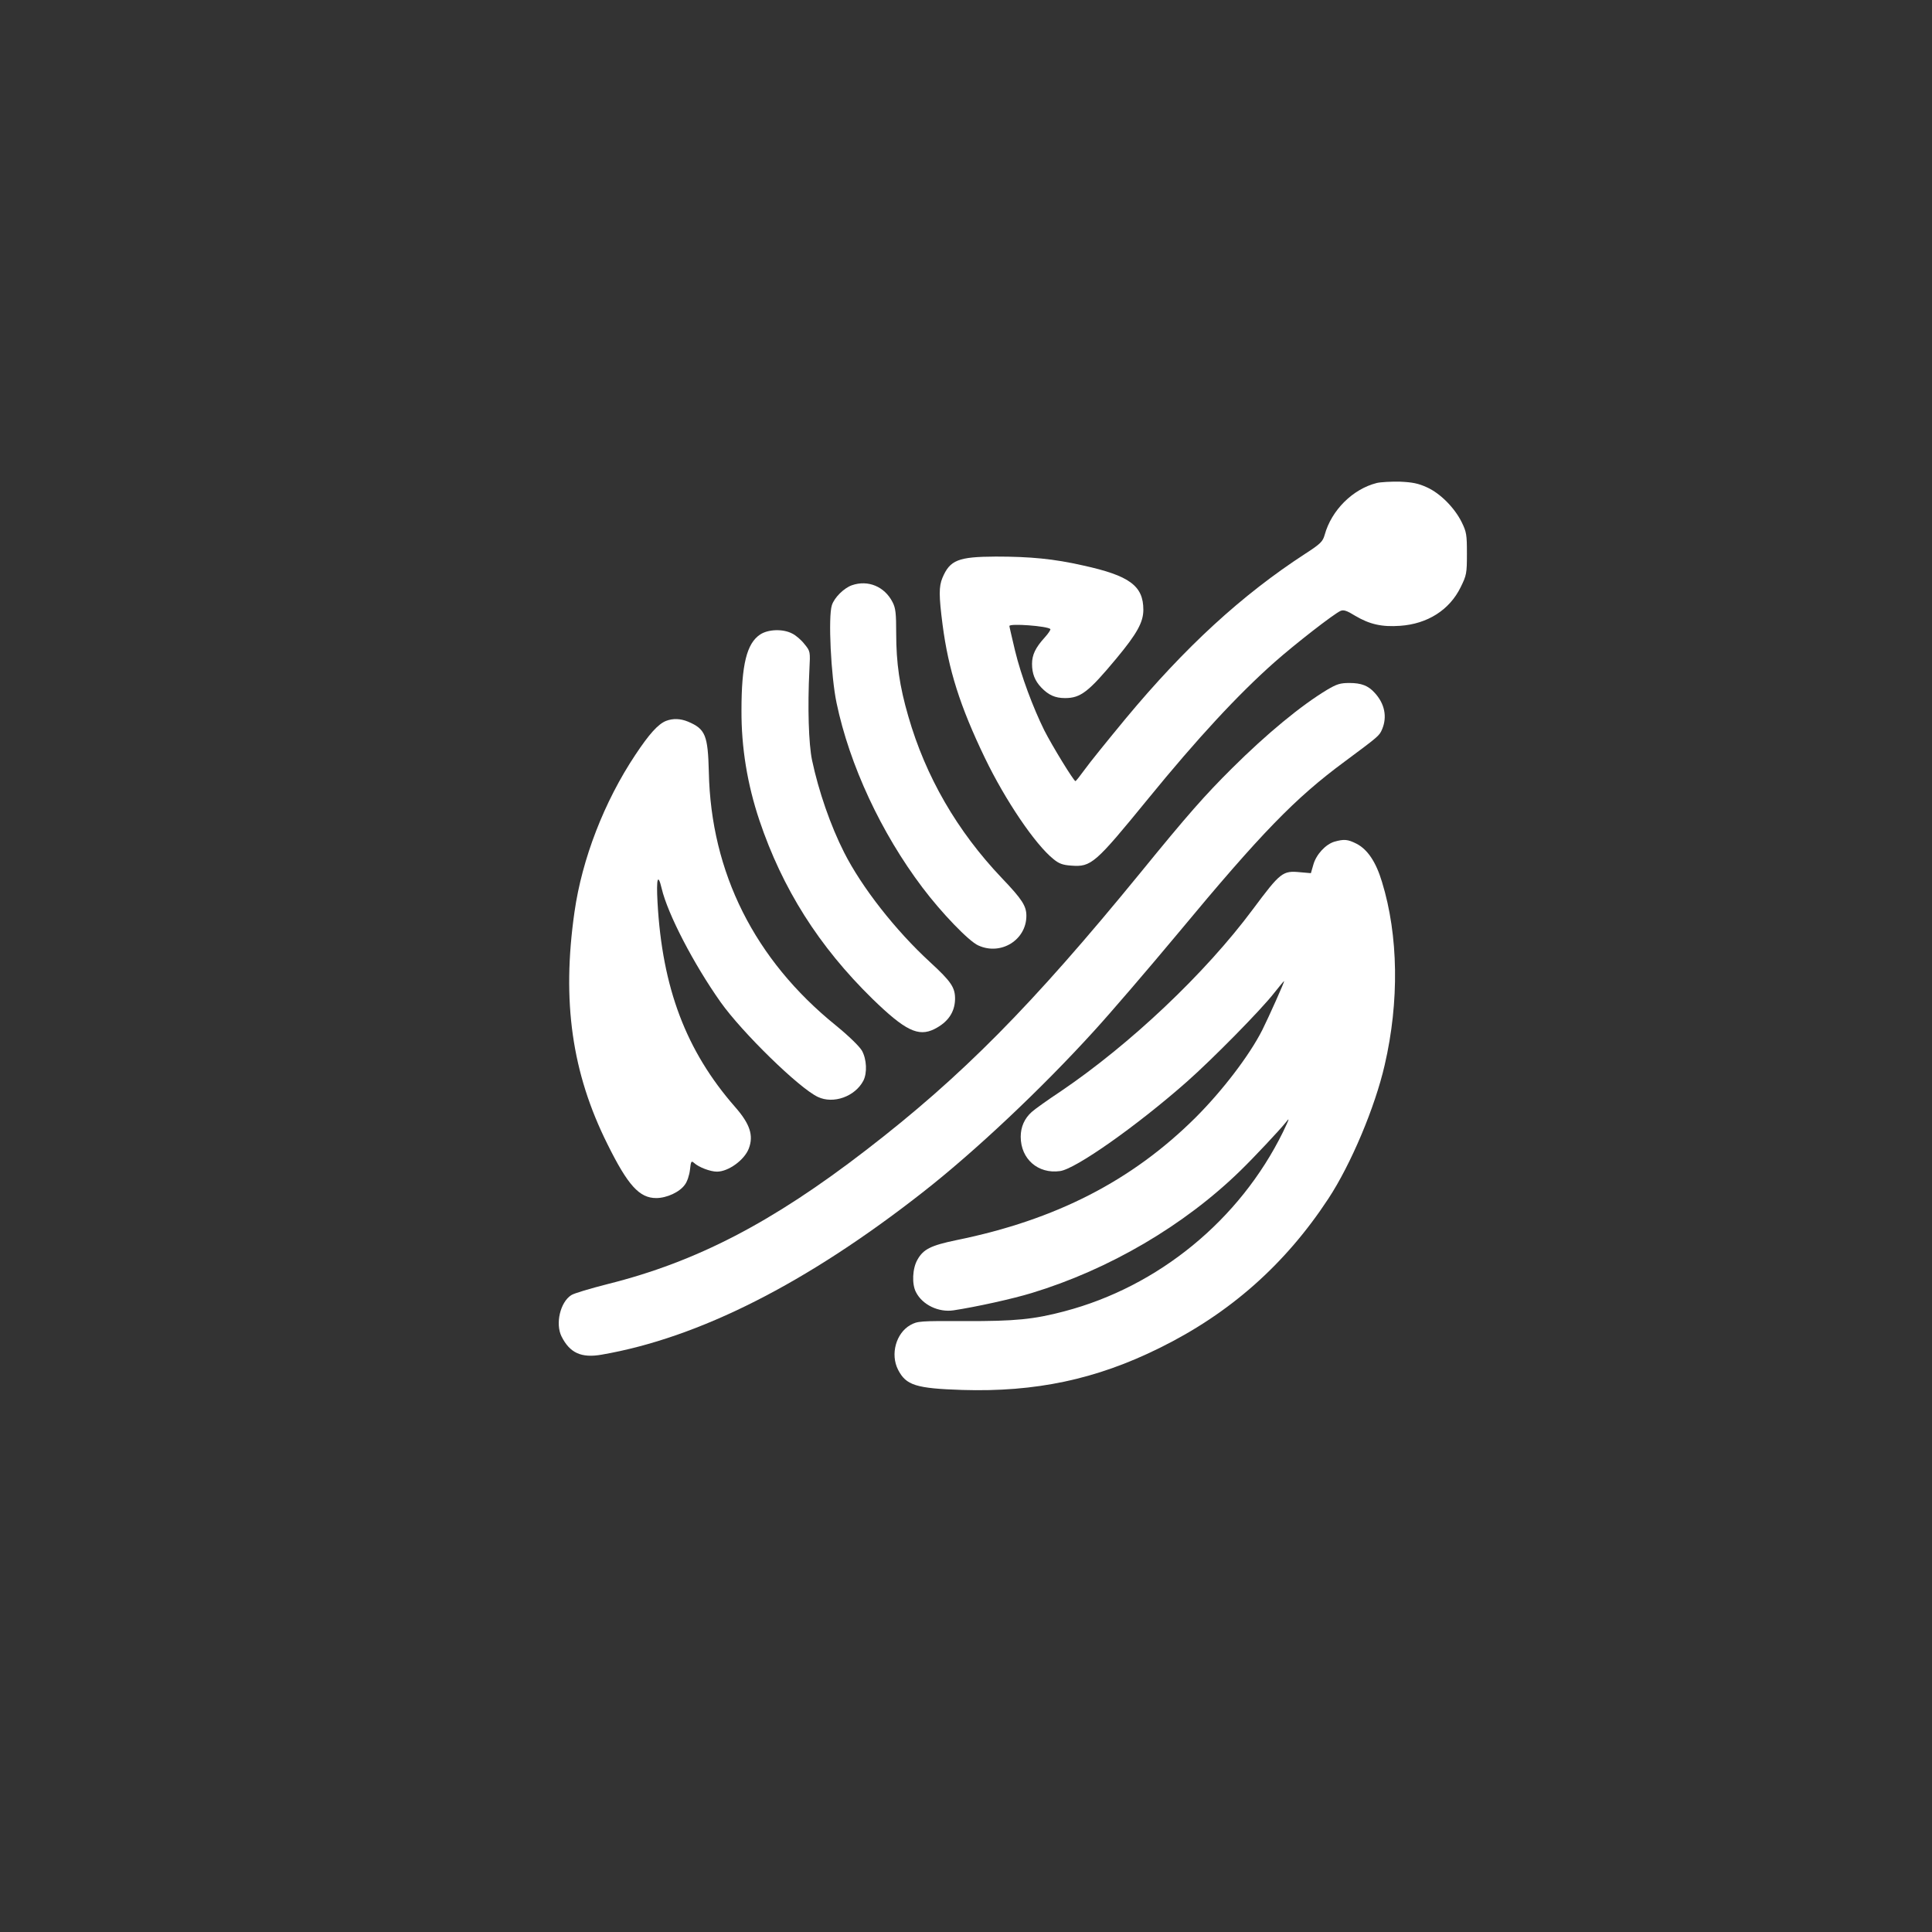
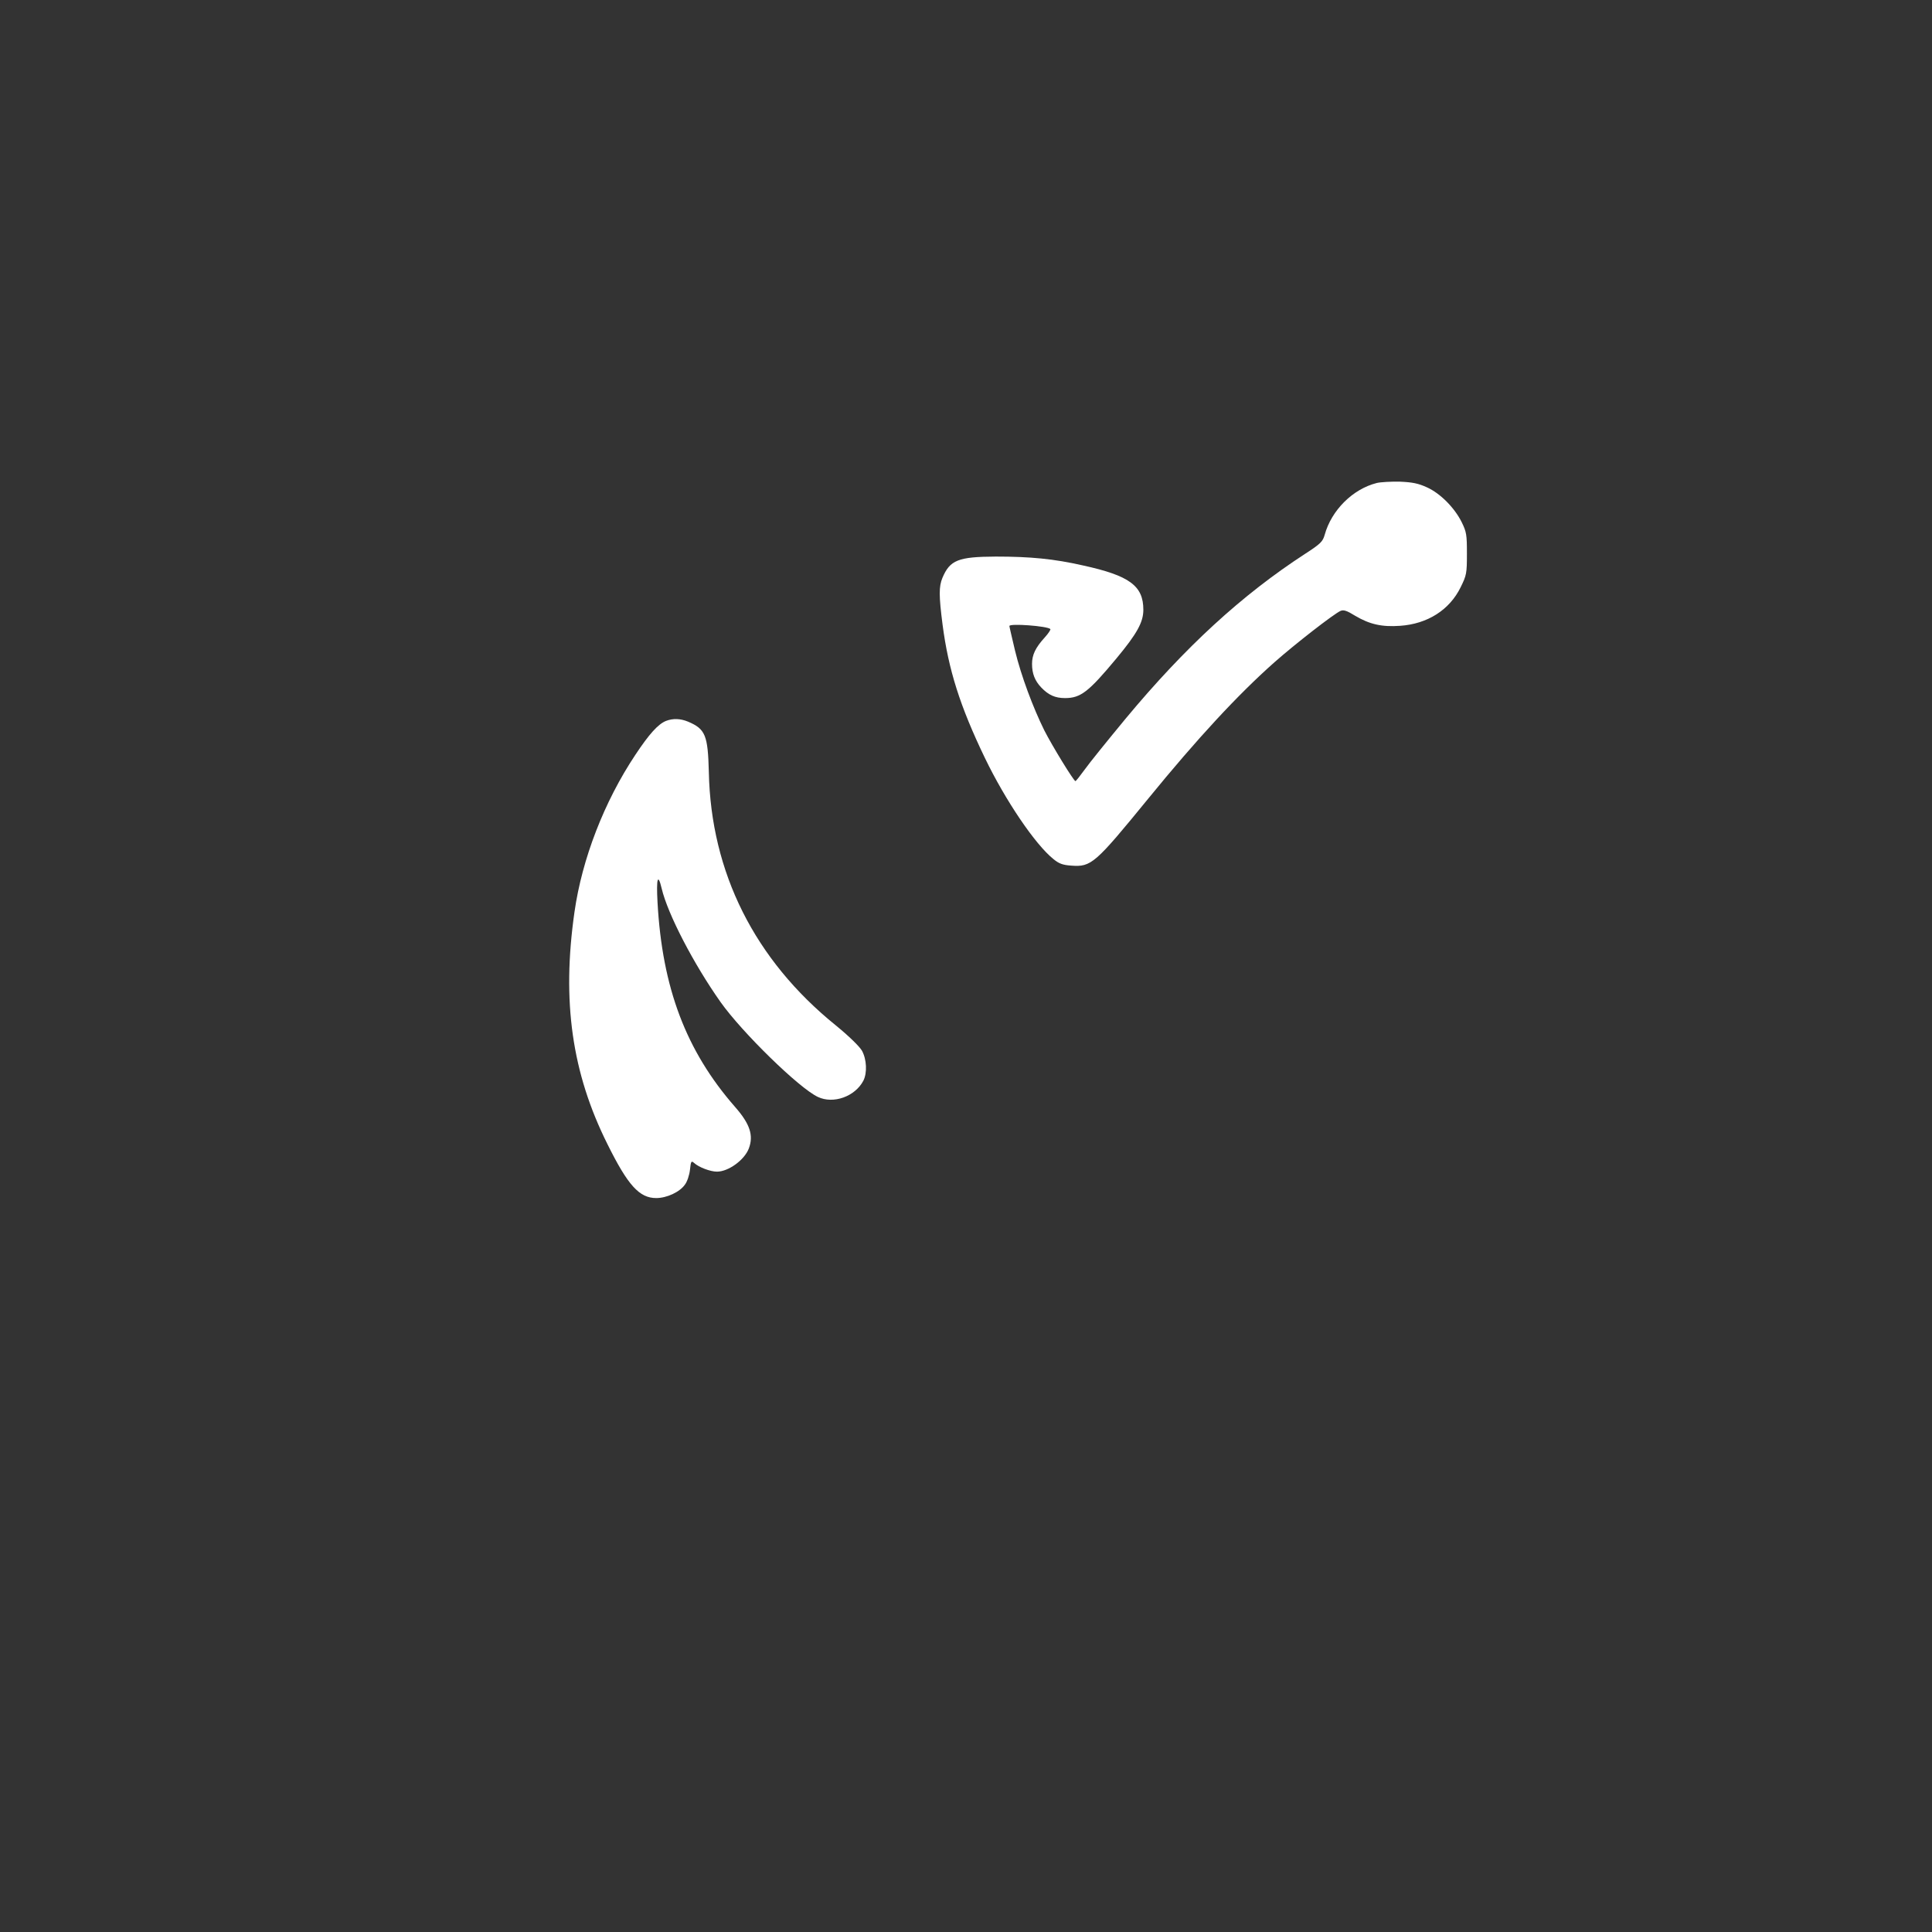
<svg xmlns="http://www.w3.org/2000/svg" version="1.0" width="1024pt" height="1024pt" viewBox="0 0 1024 1024" preserveAspectRatio="xMidYMid meet">
  <rect x="0" y="0" width="1024" height="1024" fill="#333333" stroke="none" />
  <g transform="translate(0,1024) scale(0.1,-0.1)" fill="#ffffff" stroke="none">
    <path d="M7297 7680 c-127 -32 -240 -144 -276 -275 -10 -35 -21 -47 -103 -100 -337 -219 -637 -495 -952 -874 -95 -115 -193 -236 -217 -270 -24 -33 -46 -61 -49 -61 -9 0 -124 188 -165 269 -60 121 -123 290 -155 422 -16 68 -30 127 -30 131 0 15 201 0 217 -16 3 -3 -10 -23 -30 -45 -49 -54 -67 -92 -67 -140 0 -51 15 -89 48 -124 39 -41 74 -57 127 -57 83 0 125 33 273 211 108 130 142 191 142 257 0 127 -73 181 -320 235 -154 35 -279 47 -462 47 -199 -1 -243 -18 -283 -113 -19 -46 -19 -94 1 -249 31 -237 92 -431 224 -705 109 -226 267 -459 363 -536 29 -24 49 -32 95 -35 106 -8 126 10 407 354 262 321 475 551 670 724 111 98 313 255 350 272 16 7 33 2 78 -26 76 -45 141 -60 238 -53 145 10 262 84 321 205 31 63 33 73 33 177 0 101 -2 115 -28 168 -38 76 -113 152 -184 184 -46 21 -76 27 -143 30 -47 1 -102 -2 -123 -7z" />
-     <path d="M4515 7138 c-42 -15 -93 -65 -106 -106 -20 -62 -5 -375 25 -518 69 -329 236 -688 455 -978 100 -133 246 -285 296 -307 120 -55 255 29 255 157 0 52 -22 87 -130 200 -237 249 -404 538 -496 858 -46 158 -64 282 -64 439 0 106 -3 134 -19 165 -42 83 -130 120 -216 90z" />
-     <path d="M4029 6877 c-71 -47 -99 -159 -99 -402 -1 -197 31 -392 95 -583 122 -362 314 -667 599 -946 173 -168 243 -203 329 -160 71 36 107 88 109 157 1 63 -20 94 -133 198 -183 168 -362 397 -455 581 -72 142 -135 324 -170 489 -18 87 -24 279 -14 480 5 96 5 97 -26 135 -17 22 -46 47 -65 56 -49 26 -128 23 -170 -5z" />
-     <path d="M7034 6584 c-138 -83 -320 -233 -504 -416 -144 -143 -235 -246 -485 -553 -577 -706 -946 -1079 -1455 -1471 -499 -385 -900 -592 -1366 -709 -94 -24 -183 -50 -197 -60 -58 -38 -84 -151 -51 -218 44 -88 105 -116 213 -97 515 89 1087 378 1706 864 272 213 623 543 903 851 86 94 287 328 447 520 440 530 620 715 880 907 183 136 186 138 201 174 27 65 13 135 -40 192 -34 38 -71 52 -134 52 -49 0 -67 -6 -118 -36z" />
    <path d="M3530 6419 c-42 -17 -89 -69 -162 -179 -166 -249 -283 -553 -323 -833 -68 -474 -14 -854 175 -1232 108 -218 169 -285 258 -285 56 0 125 32 152 71 12 15 24 51 27 79 5 46 7 49 22 36 25 -23 86 -46 121 -46 61 0 146 62 169 123 26 69 6 130 -73 220 -260 297 -386 631 -411 1085 -7 127 2 157 22 73 32 -136 170 -401 312 -602 114 -161 417 -457 516 -503 82 -39 197 2 241 86 21 41 18 114 -8 160 -14 23 -68 76 -139 134 -429 347 -661 809 -672 1342 -5 195 -18 228 -110 267 -41 17 -80 18 -117 4z" />
-     <path d="M7073 5779 c-47 -14 -97 -68 -112 -122 l-13 -45 -57 5 c-93 9 -104 0 -251 -197 -252 -339 -649 -714 -1016 -963 -71 -47 -141 -97 -156 -111 -38 -34 -58 -79 -58 -131 0 -118 92 -198 208 -182 82 10 409 241 672 473 137 121 396 384 464 472 27 34 50 62 52 62 4 0 -81 -190 -116 -260 -68 -134 -210 -320 -353 -463 -338 -336 -742 -543 -1268 -650 -135 -28 -175 -48 -206 -103 -27 -46 -31 -130 -8 -173 34 -67 120 -108 199 -96 119 18 314 61 415 92 408 124 807 357 1106 649 72 70 206 213 239 254 23 30 21 23 -14 -50 -229 -466 -660 -819 -1158 -950 -162 -43 -264 -53 -527 -52 -240 1 -252 0 -290 -21 -76 -43 -107 -155 -65 -237 42 -82 94 -99 340 -107 388 -12 710 56 1045 222 374 184 667 444 895 791 120 182 248 486 299 709 78 336 73 687 -14 970 -32 107 -77 173 -135 203 -47 24 -67 25 -117 11z" />
  </g>
</svg>